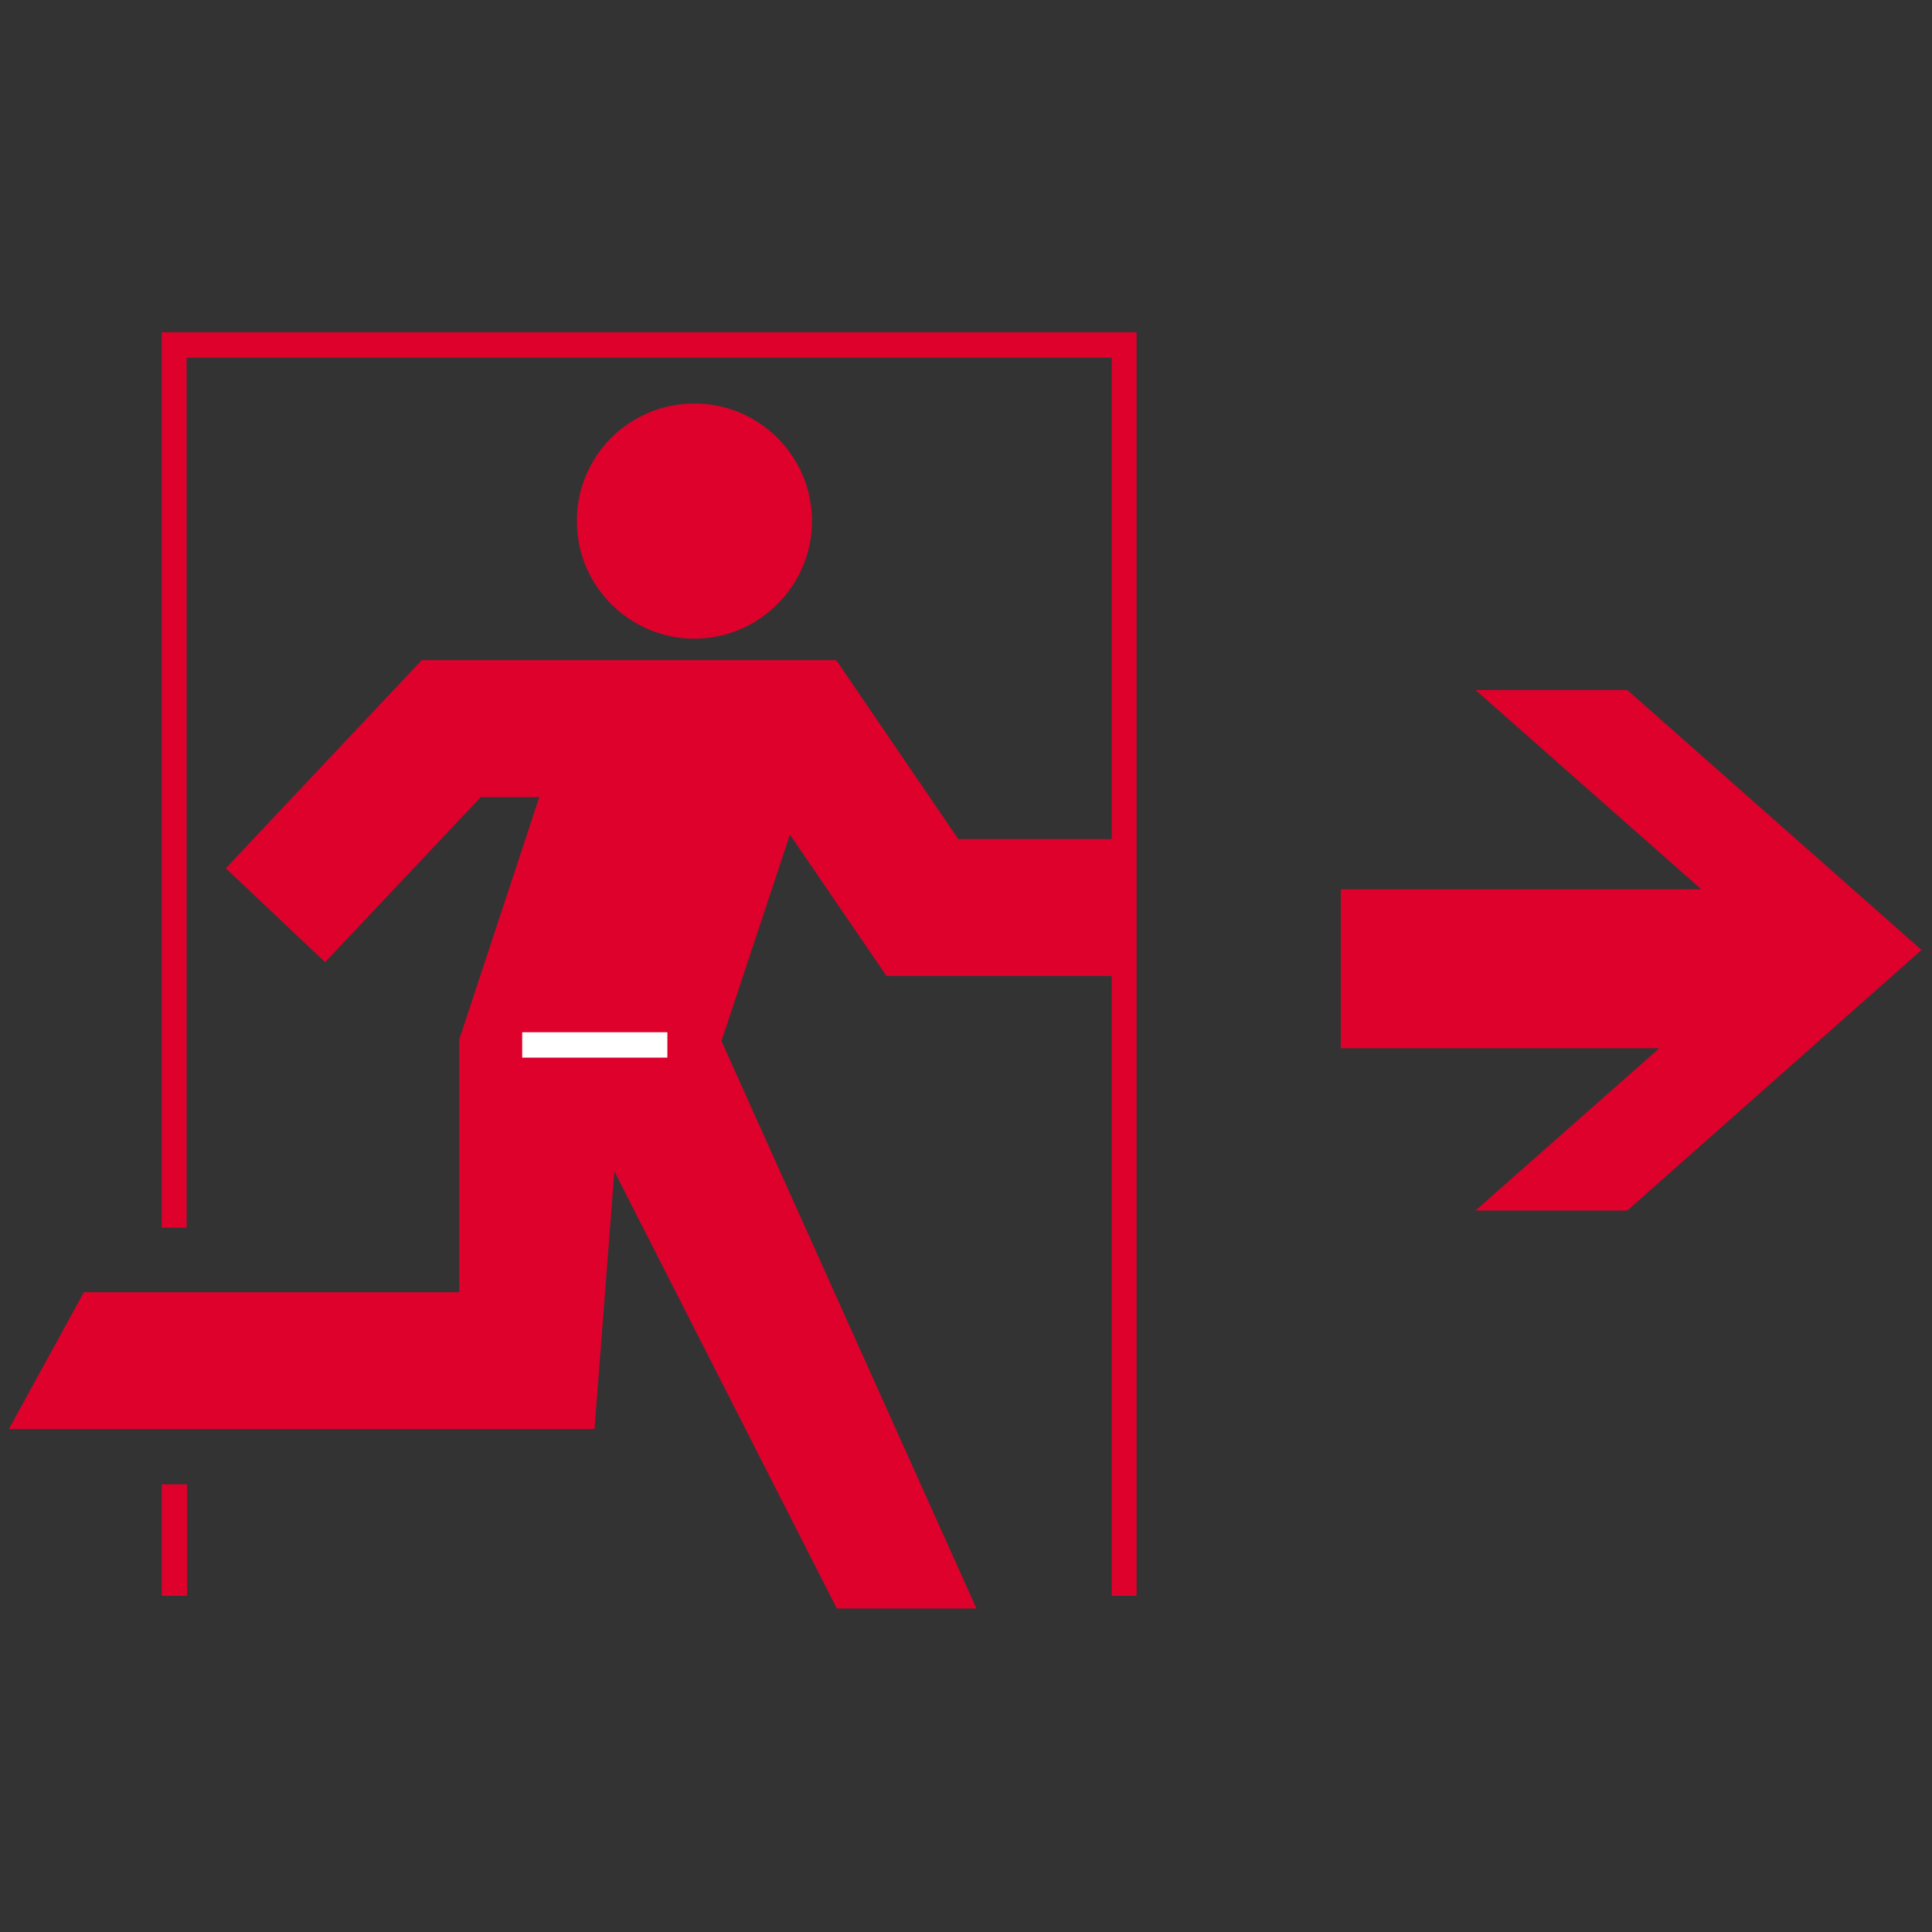
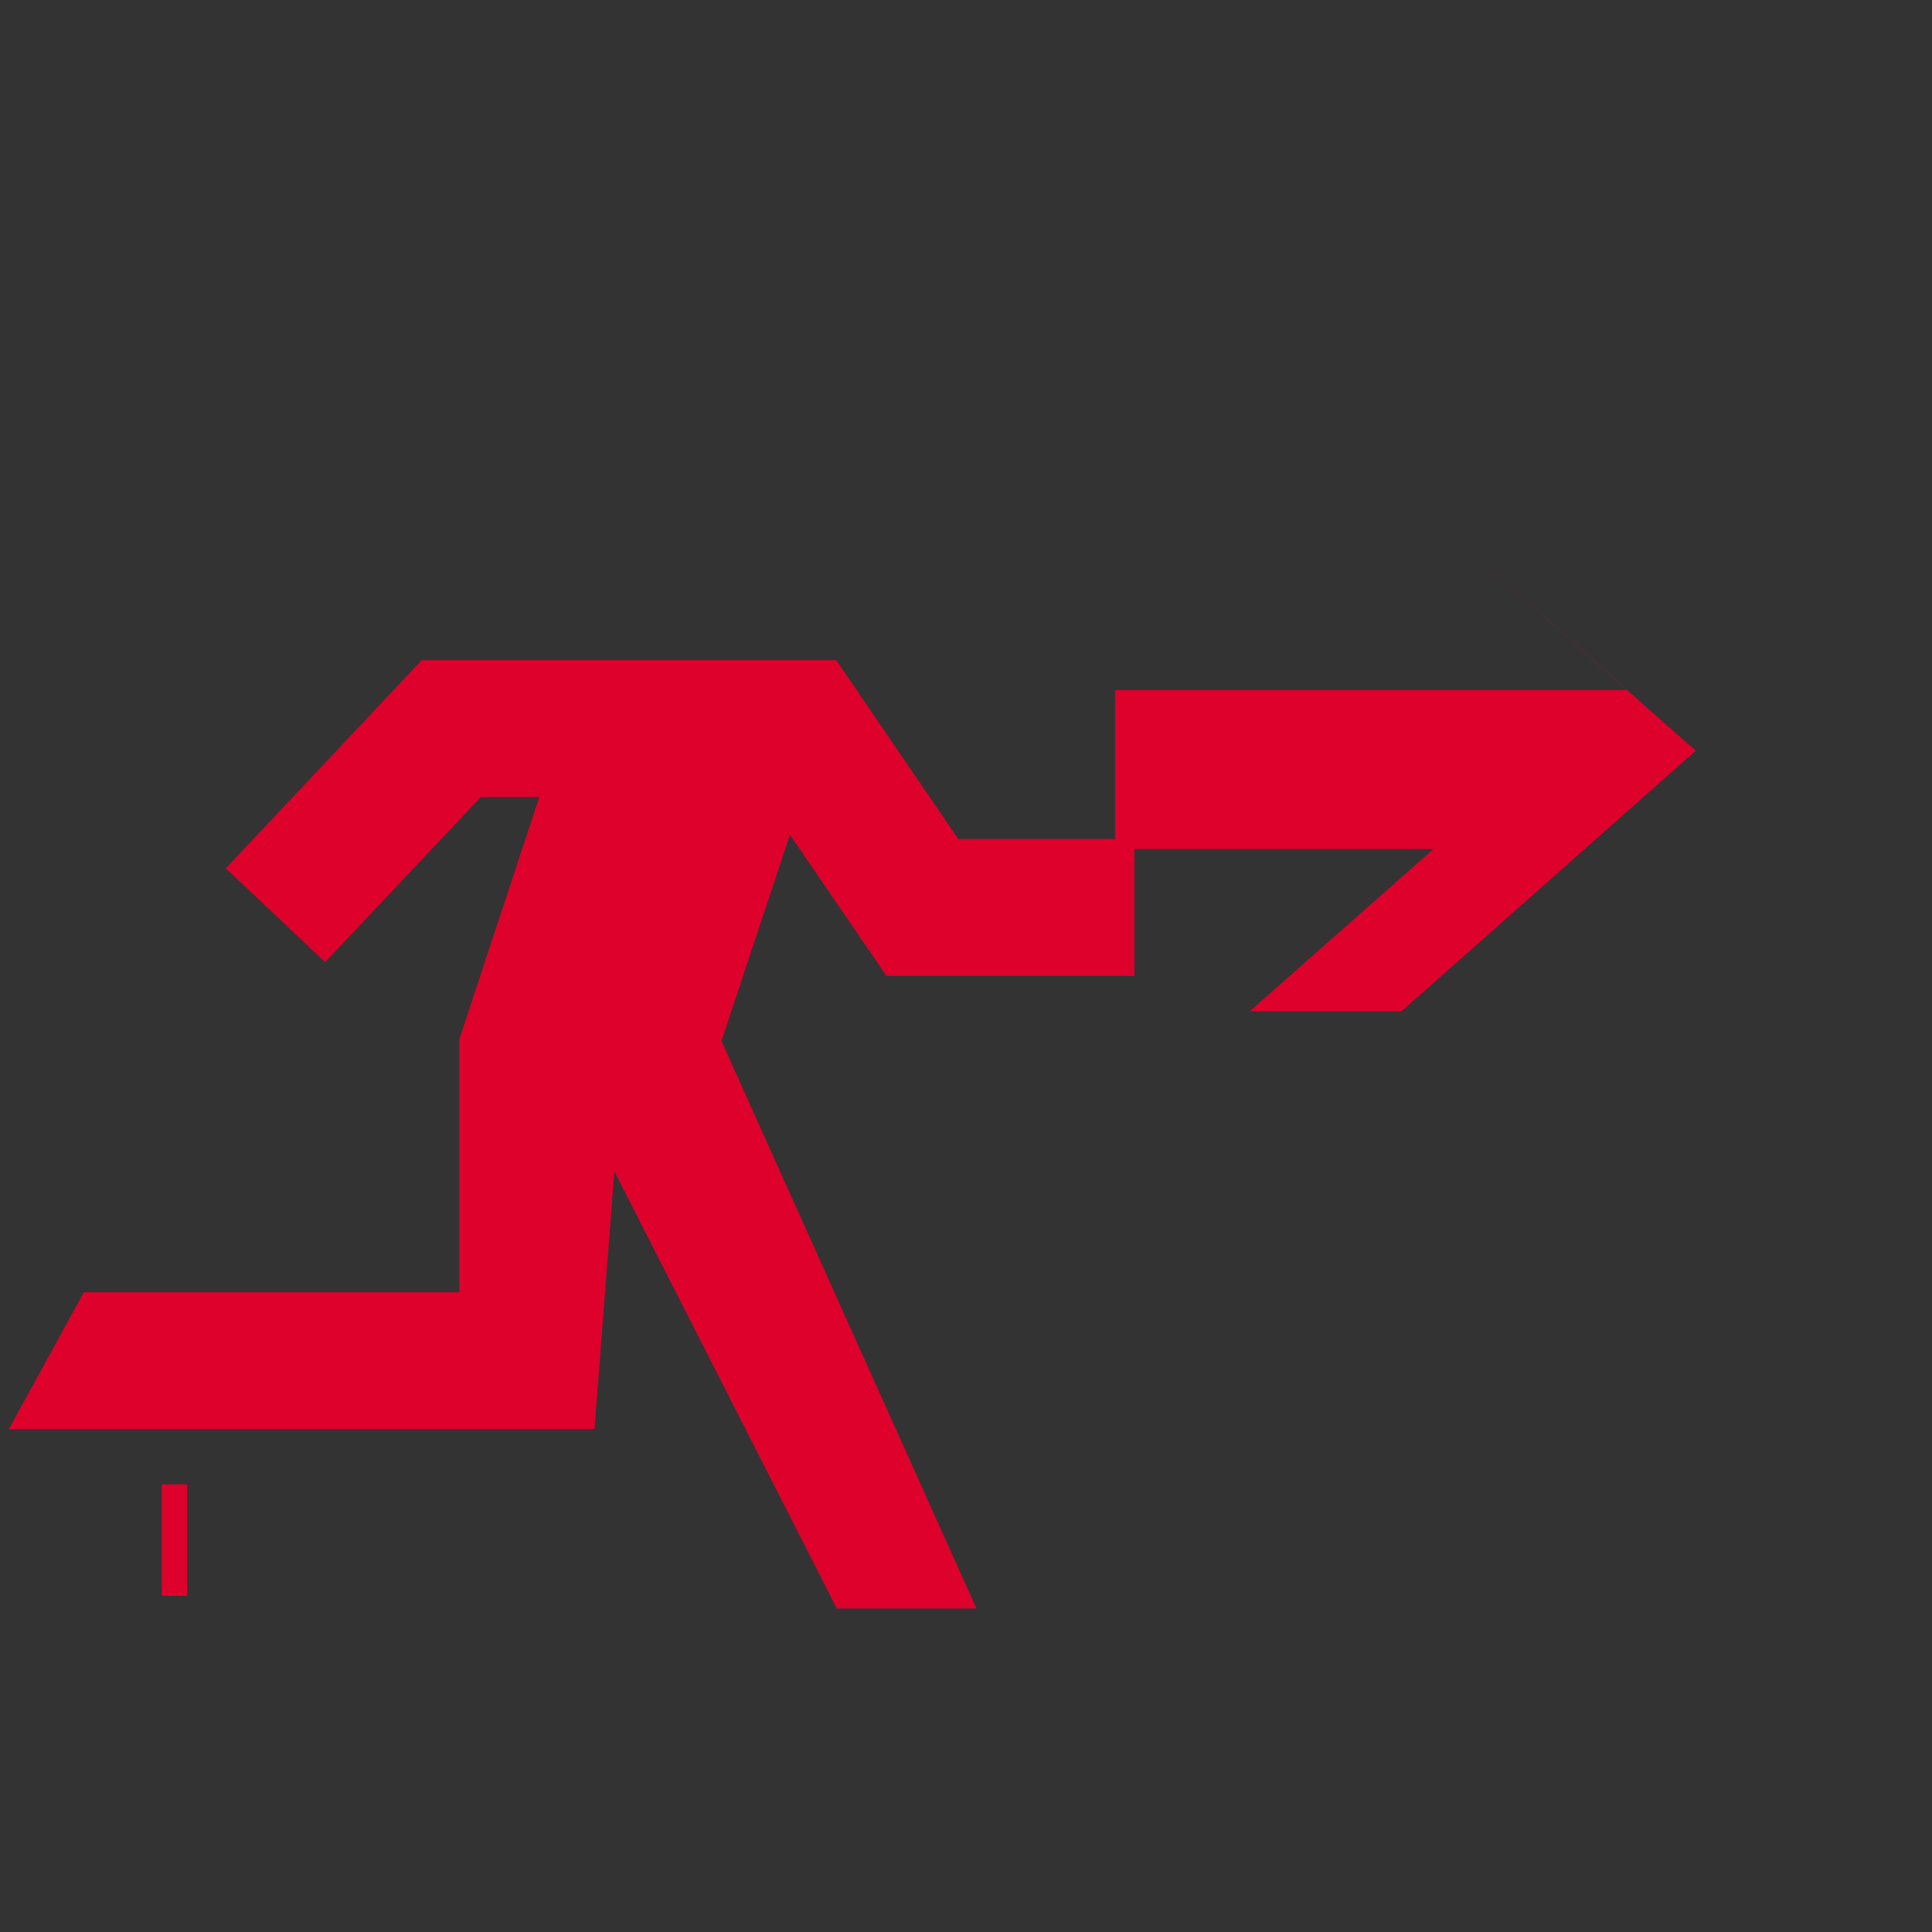
<svg xmlns="http://www.w3.org/2000/svg" id="Ebene_1" version="1.1" viewBox="0 0 350 350" width="60" height="60">
  <rect x="0" y="0" width="350" height="350" fill="#333333" stroke="none" />
  <defs>
    <style>
      .st0 {
        fill: #fff;
      }

      .st1 {
        fill: none;
      }

      .st2 {
        fill: #de012c;
      }
    </style>
  </defs>
  <polygon class="st2" points="160.6 176.8 205.5 176.8 205.5 152 173.6 152 151.5 119.6 76.4 119.6 40.9 157.3 58.9 174.3 87.1 144.4 97.7 144.4 83.2 188.3 83.2 234.1 15.2 234.1 1.6 258.9 107.7 258.9 111.3 212.2 151.6 291.4 176.9 291.4 130.7 188.6 143.1 151.2 160.6 176.8" />
-   <path class="st2" d="M125.8,73.1c-11.8,0-21.3,9.5-21.3,21.3s9.6,21.3,21.3,21.3,21.3-9.6,21.3-21.3-9.5-21.3-21.3-21.3Z" />
-   <polygon class="st2" points="205.9 289.1 201.4 289.1 201.4 64.8 33.8 64.8 33.8 222.4 29.3 222.4 29.3 60.2 205.9 60.2 205.9 289.1" />
  <g>
    <line class="st2" x1="31.5" y1="268.9" x2="31.5" y2="289.1" />
    <rect class="st2" x="29.3" y="268.9" width="4.6" height="20.2" />
  </g>
-   <path class="st2" d="M294.8,125h-27.5l40.9,36.1h-65.3v28.8h57.7l-33.3,29.4h27.5l53.3-47.2s-53.3-47.1-53.3-47.1Z" />
+   <path class="st2" d="M294.8,125h-27.5h-65.3v28.8h57.7l-33.3,29.4h27.5l53.3-47.2s-53.3-47.1-53.3-47.1Z" />
  <g>
    <line class="st1" x1="94.6" y1="189.3" x2="120.9" y2="189.3" />
-     <rect class="st0" x="94.6" y="187" width="26.3" height="4.6" />
  </g>
</svg>